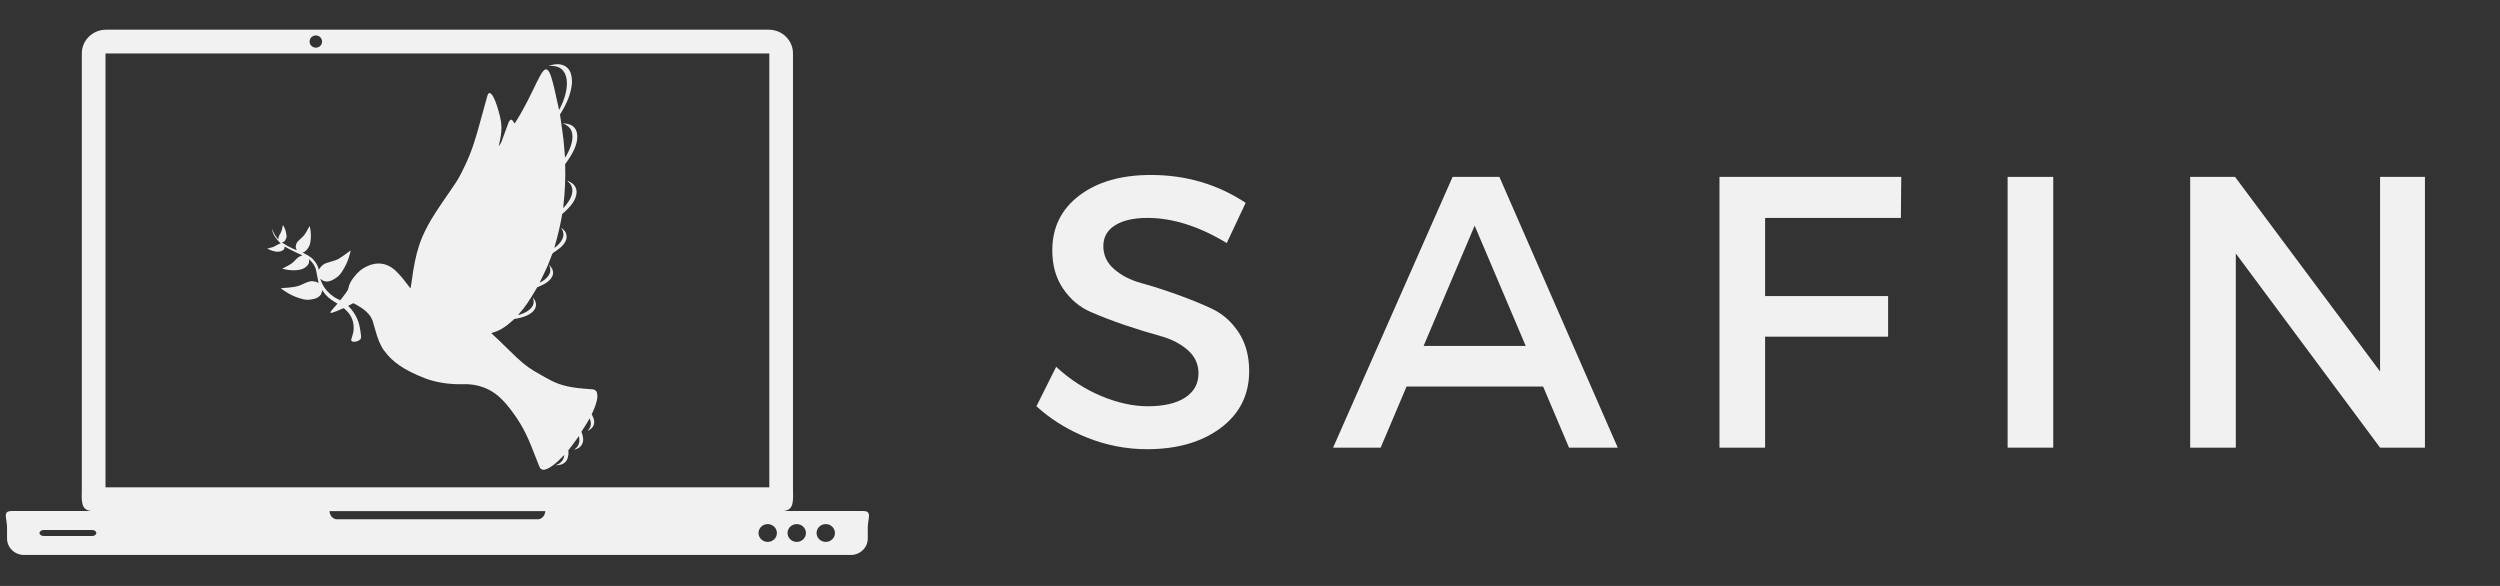
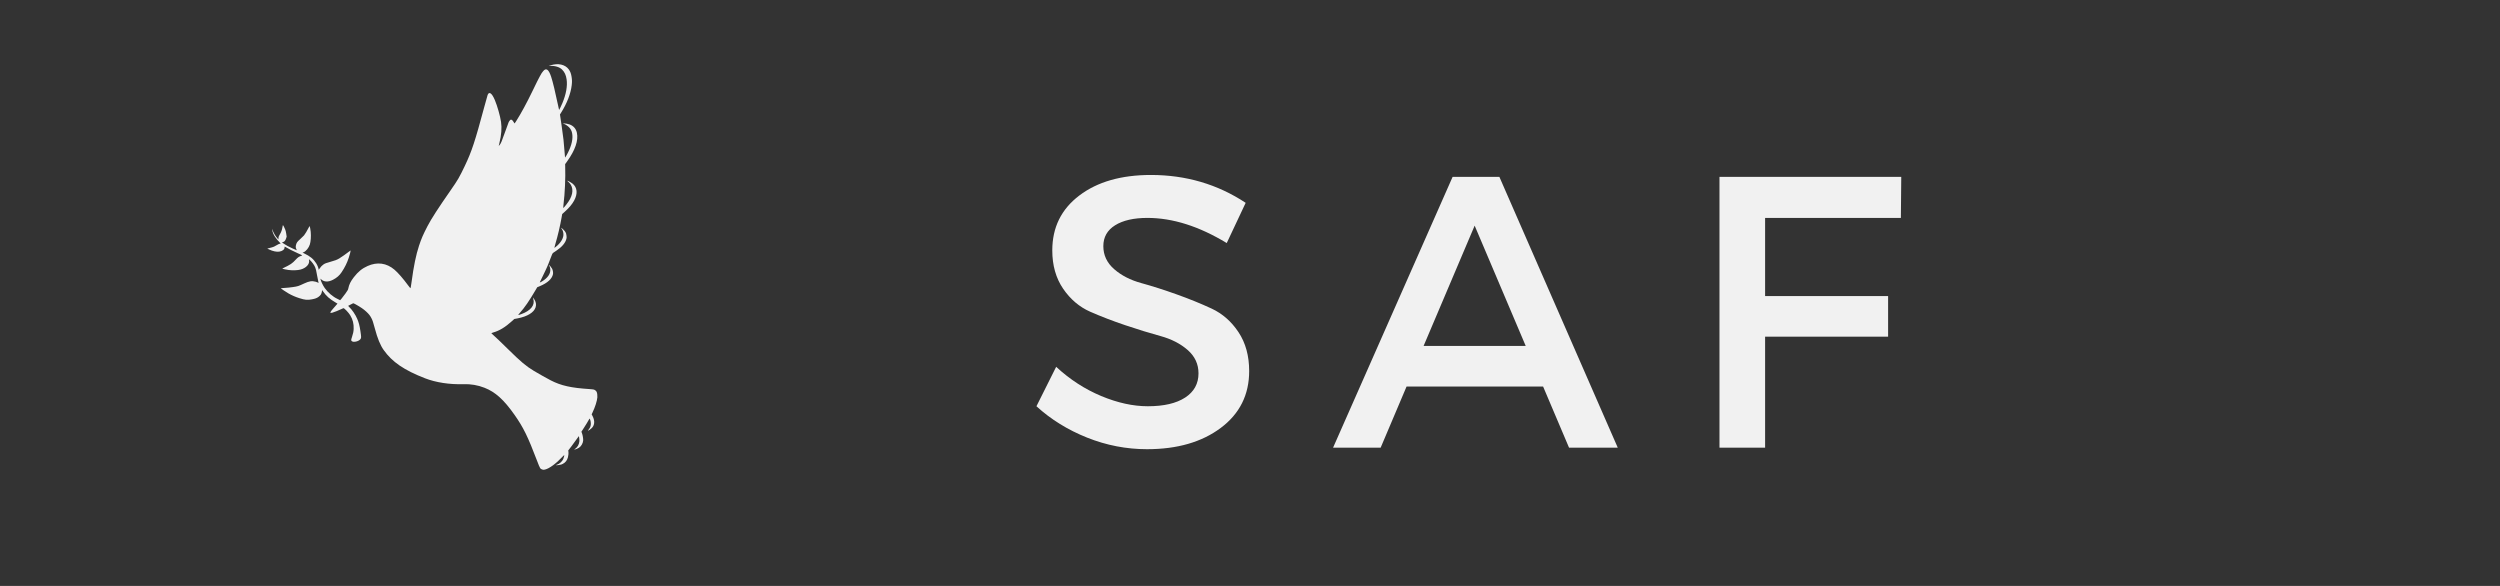
<svg xmlns="http://www.w3.org/2000/svg" width="1920" zoomAndPan="magnify" viewBox="0 0 1440 337.5" height="450" preserveAspectRatio="xMidYMid meet" version="1.0">
  <rect x="0" y="0" width="1440" height="337.5" fill="#333333" stroke="none" />
  <defs>
    <g />
    <clipPath id="68d8a445b2">
-       <path d="M 3 17.105 L 501 17.105 L 501 319.656 L 3 319.656 Z M 3 17.105 " clip-rule="nonzero" />
-     </clipPath>
+       </clipPath>
    <clipPath id="a799763ca2">
      <path d="M 153 36 L 345 36 L 345 271 L 153 271 Z M 153 36 " clip-rule="nonzero" />
    </clipPath>
    <clipPath id="7559a17d93">
      <path d="M 141.996 62.906 L 327.922 35.258 L 361.848 263.41 L 175.922 291.055 Z M 141.996 62.906 " clip-rule="nonzero" />
    </clipPath>
    <clipPath id="35ab28a74f">
      <path d="M 141.996 62.906 L 327.922 35.258 L 361.848 263.41 L 175.922 291.055 Z M 141.996 62.906 " clip-rule="nonzero" />
    </clipPath>
  </defs>
  <g clip-path="url(#68d8a445b2)">
    <path fill="#f1f1f1" d="M 61.109 17.105 C 53.363 17.105 47.125 23.199 47.125 30.77 L 47.125 280.734 C 47.125 287.934 46.109 293.797 52.672 294.355 L 6.715 294.355 C 1.273 294.355 4.059 298.586 4.059 303.844 L 4.059 310.172 C 4.059 315.43 8.434 319.66 13.875 319.66 L 490.012 319.66 C 495.449 319.66 499.828 315.43 499.828 310.172 L 499.828 303.844 C 499.828 298.586 502.609 294.355 497.172 294.355 L 451.215 294.355 C 457.777 293.797 456.758 287.934 456.758 280.734 L 456.758 30.77 C 456.758 23.199 450.523 17.105 442.777 17.105 Z M 181.926 20.422 C 183.914 20.422 185.523 21.996 185.523 23.938 C 185.523 25.879 183.914 27.453 181.926 27.453 C 179.938 27.453 178.324 25.879 178.324 23.938 C 178.324 21.996 179.938 20.422 181.926 20.422 Z M 60.77 30.797 L 443.117 30.797 L 443.117 280.707 L 60.77 280.707 Z M 189.785 294.398 L 314.102 294.398 C 313.918 297.047 312.074 299.109 309.809 299.109 L 194.078 299.109 C 191.812 299.109 189.969 297.047 189.785 294.398 Z M 442.199 301.883 C 445.129 301.883 447.5 304.18 447.5 307.008 C 447.5 309.84 445.129 312.133 442.199 312.133 C 439.273 312.133 436.898 309.84 436.898 307.008 C 436.898 304.18 439.273 301.883 442.199 301.883 Z M 458.918 301.883 C 461.848 301.883 464.219 304.18 464.219 307.008 C 464.219 309.84 461.848 312.133 458.918 312.133 C 455.992 312.133 453.617 309.84 453.617 307.008 C 453.617 304.18 455.992 301.883 458.918 301.883 Z M 475.641 301.883 C 478.566 301.883 480.941 304.18 480.941 307.008 C 480.941 309.84 478.566 312.133 475.641 312.133 C 472.711 312.133 470.34 309.84 470.34 307.008 C 470.34 304.18 472.711 301.883 475.641 301.883 Z M 25.215 305.277 L 53.031 305.277 C 54.391 305.277 55.484 306.051 55.484 307.008 C 55.484 307.969 54.391 308.738 53.031 308.738 L 25.215 308.738 C 23.855 308.738 22.758 307.969 22.758 307.008 C 22.758 306.051 23.855 305.277 25.215 305.277 Z M 25.215 305.277 " fill-opacity="1" fill-rule="nonzero" />
  </g>
  <g clip-path="url(#a799763ca2)">
    <g clip-path="url(#7559a17d93)">
      <g clip-path="url(#35ab28a74f)">
        <path fill="#f1f1f1" d="M 317.141 37.629 C 316.566 37.816 316.098 37.988 316.074 38.016 C 316.051 38.031 316.484 38.031 317.016 37.988 C 319.664 37.812 322.332 38.633 323.758 40.074 C 325.227 41.547 325.996 43.211 326.363 45.684 C 326.93 49.5 326.086 54.285 323.914 59.449 C 323.293 60.926 322.105 63.402 322.035 63.348 C 322.004 63.328 321.762 62.207 321.484 60.852 C 319.883 53.164 318.391 46.984 317.449 44.164 C 316.027 39.926 314.59 38.91 312.895 40.953 C 312.094 41.91 311.957 42.109 310.848 44.141 C 309.906 45.883 309.262 47.184 306.648 52.578 C 303.426 59.258 300.105 65.379 297.289 69.812 C 296.836 70.527 296.426 71.121 296.387 71.125 C 296.352 71.133 296.09 70.738 295.828 70.258 C 295.324 69.367 294.723 68.832 294.25 68.902 C 293.926 68.953 293.184 69.875 292.926 70.547 C 292.809 70.859 292.109 72.766 291.379 74.793 C 288.641 82.34 288.652 82.324 287.953 83.266 C 287.605 83.75 287.293 84.141 287.266 84.121 C 287.25 84.109 287.422 83.309 287.664 82.344 C 288.805 77.781 289.117 73.707 288.598 70.215 C 288.047 66.598 286.496 61.152 285.016 57.609 C 283.344 53.641 281.746 52.508 280.883 54.668 C 280.754 54.98 279.91 57.977 279.02 61.324 C 273.586 81.566 271.742 87.152 267.723 95.586 C 264.594 102.148 263.723 103.652 259.648 109.492 C 252.324 120.02 248.438 126.02 246.25 130.246 C 243.648 135.27 242.777 137.281 241.332 141.609 C 239.652 146.688 238.25 153.453 237.102 162.172 C 236.707 165.164 236.52 166.07 236.332 165.984 C 236.277 165.965 235.699 165.238 235.07 164.367 C 232.164 160.414 229.23 157.055 227.207 155.336 C 222.645 151.465 217.301 150.734 211.746 153.215 C 208.566 154.625 206.293 156.477 203.812 159.676 C 201.973 162.035 201.043 163.926 200.625 166.148 C 200.48 166.895 200.309 167.199 198.992 169.059 C 198.195 170.191 197.16 171.543 196.711 172.039 L 195.902 172.934 L 195.469 172.695 C 195.234 172.562 194.727 172.309 194.328 172.129 C 191.715 170.914 188.855 168.469 187.047 165.918 C 186 164.422 184.762 161.836 184.621 160.816 L 184.582 160.48 L 184.914 160.812 C 186.559 162.457 189.012 162.59 191.805 161.145 C 193.992 160.02 195.547 158.656 196.773 156.797 C 198.668 153.938 199.902 151.441 200.859 148.531 C 201.488 146.609 202.082 144.348 201.98 144.262 C 201.938 144.242 201.594 144.484 201.195 144.797 C 199.785 145.934 196.543 148.207 195.395 148.875 C 193.949 149.711 192.996 150.066 190.328 150.797 C 187.918 151.457 187.098 151.77 186.27 152.363 C 185.438 152.945 184.875 153.539 184.176 154.555 L 183.578 155.422 L 183.492 154.949 C 183.363 154.078 182.754 152.633 182.074 151.578 C 180.516 149.129 178.617 147.582 175.148 145.938 L 174.27 145.512 L 174.883 145.277 C 176.246 144.746 177.867 142.727 178.465 140.82 C 179.008 139.09 179.207 136.238 178.98 133.582 C 178.875 132.273 178.453 130.203 178.301 130.227 C 178.266 130.23 178.016 130.688 177.738 131.223 C 176.914 132.883 175.75 134.824 175.125 135.578 C 174.801 135.969 173.82 136.926 172.941 137.703 C 171.277 139.172 170.871 139.715 170.551 140.906 C 170.246 142.02 170.285 142.699 170.68 143.465 C 170.859 143.832 170.996 144.141 170.957 144.148 C 170.773 144.176 167.023 142.445 165.68 141.707 C 164.613 141.129 162.484 139.754 162.398 139.602 C 162.363 139.559 162.598 139.484 162.895 139.441 C 163.77 139.309 164.336 138.68 164.77 137.383 L 165.117 136.312 L 164.879 134.699 C 164.707 133.555 164.52 132.797 164.254 132.125 C 163.781 130.922 163.027 129.523 162.922 129.68 C 162.891 129.734 162.777 130.258 162.688 130.844 C 162.418 132.449 162.035 133.559 161.332 134.742 C 160.547 136.078 160.457 136.32 160.41 137.191 L 160.375 137.898 L 159.891 137.383 C 158.695 136.113 157.719 134.441 156.805 132.152 C 156.617 131.66 156.613 131.711 156.797 132.598 C 157.324 135.125 158.641 137.203 161.527 140.102 C 161.723 140.301 161.699 140.316 161.152 140.398 C 160.742 140.457 160.18 140.719 159.164 141.34 C 158.055 142.016 157.531 142.246 156.695 142.469 C 156.109 142.621 155.25 142.852 154.785 142.969 L 153.949 143.184 L 154.91 143.652 C 157.121 144.719 159.332 145.191 160.922 144.93 C 162.715 144.637 163.918 143.672 163.906 142.543 C 163.902 142.262 163.941 142.016 163.977 142.012 C 164.027 142.004 164.418 142.223 164.84 142.492 C 165.898 143.184 169.051 144.773 171.574 145.898 C 174.492 147.18 174.391 147.094 173.332 147.43 C 172.227 147.797 171.488 148.312 170.391 149.504 C 168.32 151.77 167.395 152.391 162.945 154.512 C 162.719 154.621 162.598 154.742 162.668 154.781 C 162.824 154.898 165.07 155.352 166.188 155.504 C 168.477 155.824 171.418 155.715 173.121 155.262 C 176.293 154.406 178.371 152.203 178.047 150.016 L 177.938 149.273 L 178.305 149.598 C 179.652 150.781 180.93 152.523 181.578 154.066 C 181.926 154.863 182.105 155.625 182.645 158.672 C 183.008 160.676 183.363 162.477 183.445 162.668 L 183.586 163.016 L 183.102 162.758 C 182.836 162.605 182.297 162.395 181.887 162.289 C 179.695 161.688 178.16 161.902 175.262 163.25 C 171.746 164.879 171.59 164.926 168.734 165.352 C 167.203 165.578 165.309 165.77 163.992 165.84 C 162.789 165.891 161.781 165.965 161.75 166.008 C 161.664 166.121 164.672 168.164 166.16 169.012 C 168.121 170.129 170.246 171.059 172.449 171.746 C 175.754 172.793 177.059 172.918 179.707 172.406 C 181.504 172.066 182.445 171.723 183.379 171.062 C 184.641 170.188 185.258 169.219 185.418 167.875 L 185.512 167.074 L 185.965 167.703 C 187.996 170.578 189.688 172.094 193.293 174.238 L 194.383 174.887 L 194.004 175.34 C 193.797 175.574 192.883 176.625 191.98 177.66 C 189.898 180.039 189.805 180.434 191.328 180.145 C 192.086 179.992 195.559 178.602 196.895 177.906 C 197.285 177.695 197.691 177.523 197.805 177.504 C 198.289 177.434 200.773 180.012 201.723 181.586 C 203.203 184.02 203.828 186.504 203.707 189.457 C 203.656 190.914 203.371 192.25 202.746 194.121 C 202.156 195.914 202.148 196.105 202.699 196.543 C 203.668 197.34 206.656 196.617 207.59 195.359 C 208.133 194.629 208.129 194.273 207.594 190.66 C 207.109 187.504 206.688 185.863 205.801 183.746 C 204.75 181.223 202.766 178.328 200.945 176.633 C 200.695 176.402 200.523 176.188 200.547 176.156 C 200.566 176.129 201.207 175.805 201.953 175.426 C 202.699 175.051 203.375 174.707 203.445 174.672 C 203.516 174.637 204.16 174.934 204.879 175.32 C 207.684 176.887 209.473 178.105 210.949 179.488 C 212.562 181 213.145 181.742 213.965 183.32 C 214.605 184.547 214.953 185.574 215.906 189.168 C 217.445 194.973 219.023 198.816 221.02 201.633 C 225.918 208.527 232.781 213.211 244.812 217.887 C 251.059 220.324 258.945 221.527 266.922 221.281 C 271.129 221.137 275.258 221.844 279.074 223.348 C 285.312 225.789 290.254 230.25 296.363 238.945 C 301.484 246.238 304.008 251.375 309.441 265.645 C 311.027 269.816 311.184 270.074 312.32 270.438 C 312.984 270.645 313.164 270.645 313.914 270.469 C 316.438 269.879 320.363 266.98 324.164 262.898 C 324.574 262.469 324.941 262.133 325 262.164 C 325.113 262.262 324.773 263.645 324.418 264.434 C 323.801 265.836 322.156 267.285 320.773 267.672 C 319.633 267.98 320.312 268.082 321.895 267.848 C 323.152 267.66 323.48 267.559 324.215 267.172 C 325.738 266.359 326.613 265.238 327.125 263.438 C 327.402 262.48 327.527 260.91 327.395 260.043 L 327.309 259.457 L 329.094 257.148 C 330.062 255.871 331.41 254.047 332.066 253.07 C 332.723 252.098 333.316 251.273 333.375 251.25 C 333.539 251.148 333.801 253.336 333.715 254.211 C 333.543 255.977 332.668 257.555 331.309 258.508 C 330.617 259.004 330.617 259.004 331.055 258.938 C 331.641 258.852 332.777 258.363 333.508 257.887 C 334.773 257.062 335.75 255.395 335.902 253.77 C 335.992 252.832 335.645 250.672 335.227 249.566 L 334.891 248.688 L 336.258 246.555 C 337.777 244.18 338.195 243.496 339.023 242.027 C 339.598 241.016 339.598 241 339.77 241.316 C 340.121 241.953 340.402 243.586 340.301 244.465 C 340.176 245.68 339.934 246.273 339.168 247.277 C 338.797 247.777 338.547 248.168 338.621 248.16 C 338.922 248.113 340.352 247.102 340.867 246.555 C 341.598 245.797 342.012 244.988 342.199 243.93 C 342.414 242.742 342.09 241.164 341.34 239.699 L 340.789 238.664 L 341.254 237.68 C 342.793 234.48 343.91 230.961 344.078 228.824 C 344.152 227.785 343.992 226.438 343.688 225.77 C 343.441 225.223 342.75 224.613 342.109 224.406 C 341.84 224.316 340.766 224.188 339.695 224.117 C 329 223.445 323.199 222.148 317.285 219.113 C 315.219 218.062 309.879 215.047 307.555 213.652 C 302.98 210.891 299.98 208.363 292.758 201.242 C 288.5 197.047 285.504 194.18 283.891 192.766 C 283.406 192.332 283.004 191.945 282.996 191.895 C 282.988 191.848 283.523 191.664 284.184 191.477 C 287.691 190.484 291.066 188.434 294.953 184.91 L 296.242 183.738 L 298.102 183.387 C 303.777 182.312 307.582 179.984 308.504 177.012 C 309.008 175.363 308.742 173.902 307.621 172.191 C 307.293 171.703 307.008 171.316 306.984 171.344 C 306.965 171.371 307.059 171.754 307.184 172.18 C 308.242 175.77 305.723 178.949 300.234 180.949 C 298.953 181.406 298.523 181.52 298.512 181.355 C 298.504 181.309 298.883 180.844 299.34 180.332 C 302.164 177.219 304.855 173.301 308.602 166.887 L 309.445 165.453 L 311.004 164.801 C 315.406 162.965 317.996 160.586 318.523 157.879 C 318.68 157.055 318.438 155.578 317.988 154.719 C 317.668 154.094 316.285 152.43 316.191 152.559 C 316.168 152.586 316.32 152.922 316.52 153.309 C 316.809 153.879 316.898 154.219 316.969 155.047 C 317.207 157.68 315.473 160.16 311.973 162.23 C 311.035 162.777 310.801 162.836 310.988 162.465 C 311.809 160.859 313.547 157.234 314.152 155.887 C 314.559 154.949 314.926 154.156 314.969 154.113 C 315.113 153.953 316.383 150.777 317.246 148.438 C 317.852 146.773 318.258 145.887 318.441 145.758 C 318.59 145.648 319.434 145.078 320.328 144.488 C 323.715 142.242 325.676 139.93 326.258 137.508 C 326.418 136.859 326.414 136.492 326.262 135.473 C 326.09 134.305 326.043 134.184 325.488 133.367 C 324.969 132.605 323.312 131.047 323.18 131.207 C 323.16 131.234 323.332 131.527 323.555 131.836 C 324.109 132.645 324.418 133.523 324.523 134.652 C 324.711 136.695 323.48 139.125 321.199 141.27 C 320.285 142.129 319.395 142.82 319.309 142.758 C 319.266 142.727 319.516 141.762 319.867 140.605 C 321.223 136.109 322.691 129.871 323.48 125.242 L 323.816 123.301 L 325.387 121.883 C 327.879 119.633 329.527 117.672 330.68 115.57 C 332.891 111.52 332.535 107.941 329.719 105.691 C 328.965 105.09 327.027 104.047 326.73 104.09 C 326.668 104.098 326.91 104.355 327.285 104.668 C 328.535 105.703 329.379 107.176 329.613 108.742 C 329.887 110.582 329.492 112.406 328.328 114.676 C 327.52 116.258 324.68 119.957 324.41 119.77 C 324.367 119.723 324.438 118.836 324.574 117.789 C 325.375 111.344 325.781 102.352 325.555 95.945 L 325.516 94.551 L 326.738 92.848 C 331.336 86.422 333.227 80.879 332.297 76.52 C 331.809 74.18 330.379 72.539 328.113 71.68 C 327.25 71.352 325.574 71.055 324.645 71.066 L 324.074 71.062 L 324.883 71.359 C 326.133 71.824 327.746 73.07 328.449 74.109 C 329.234 75.285 329.535 76.195 329.691 77.836 C 329.988 81.109 328.734 85.281 326.121 89.801 C 325.793 90.355 325.492 90.809 325.461 90.773 C 325.434 90.754 325.309 89.324 325.195 87.602 C 324.812 82.133 324.484 79.133 323.5 72.441 L 322.547 65.941 L 323.215 64.875 C 326.598 59.508 328.766 53.875 329.309 49.055 C 329.535 47.156 329.516 46.066 329.234 44.266 C 328.918 42.305 328.492 41.176 327.598 39.949 C 325.535 37.129 321.465 36.223 317.141 37.629 Z M 317.141 37.629 " fill-opacity="1" fill-rule="nonzero" />
      </g>
    </g>
  </g>
  <g fill="#f1f1f1" fill-opacity="1">
    <g transform="translate(591.194, 257.845)">
      <g>
        <path d="M 71.734 -157.062 C 91.93 -157.062 110.125 -151.711 126.312 -141.016 L 115.406 -117.844 C 99.508 -127.5 84.285 -132.328 69.734 -132.328 C 61.859 -132.328 55.656 -130.914 51.125 -128.094 C 46.594 -125.27 44.328 -121.258 44.328 -116.062 C 44.328 -110.863 46.406 -106.445 50.562 -102.812 C 54.727 -99.176 59.926 -96.504 66.156 -94.797 C 72.395 -93.086 79.156 -90.93 86.438 -88.328 C 93.719 -85.734 100.473 -82.988 106.703 -80.094 C 112.941 -77.195 118.102 -72.664 122.188 -66.5 C 126.281 -60.332 128.328 -52.867 128.328 -44.109 C 128.328 -30.441 122.867 -19.523 111.953 -11.359 C 101.035 -3.191 86.883 0.891 69.5 0.891 C 57.625 0.891 46.113 -1.332 34.969 -5.781 C 23.832 -10.238 14.109 -16.258 5.797 -23.844 L 17.156 -46.562 C 25.031 -39.281 33.68 -33.672 43.109 -29.734 C 52.535 -25.805 61.484 -23.844 69.953 -23.844 C 79.16 -23.844 86.328 -25.508 91.453 -28.844 C 96.578 -32.188 99.141 -36.832 99.141 -42.781 C 99.141 -48.125 97.055 -52.613 92.891 -56.25 C 88.734 -59.883 83.535 -62.555 77.297 -64.266 C 71.066 -65.973 64.312 -68.051 57.031 -70.5 C 49.75 -72.957 42.988 -75.555 36.75 -78.297 C 30.52 -81.047 25.32 -85.469 21.156 -91.562 C 17 -97.656 14.922 -105.008 14.922 -113.625 C 14.922 -126.844 20.117 -137.383 30.516 -145.25 C 40.91 -153.125 54.648 -157.062 71.734 -157.062 Z M 71.734 -157.062 " />
      </g>
    </g>
  </g>
  <g fill="#f1f1f1" fill-opacity="1">
    <g transform="translate(767.636, 257.845)">
      <g>
        <path d="M 121.188 -35.203 L 42.547 -35.203 L 27.625 0 L 0.219 0 L 69.062 -155.953 L 96.016 -155.953 L 164.188 0 L 136.125 0 Z M 111.172 -58.594 L 81.766 -127.875 L 52.359 -58.594 Z M 111.172 -58.594 " />
      </g>
    </g>
  </g>
  <g fill="#f1f1f1" fill-opacity="1">
    <g transform="translate(969.921, 257.845)">
      <g>
        <path d="M 124.984 -132.328 L 46.781 -132.328 L 46.781 -87.328 L 117.625 -87.328 L 117.625 -63.938 L 46.781 -63.938 L 46.781 0 L 20.5 0 L 20.5 -155.953 L 125.203 -155.953 Z M 124.984 -132.328 " />
      </g>
    </g>
  </g>
  <g fill="#f1f1f1" fill-opacity="1">
    <g transform="translate(1135.892, 257.845)">
      <g>
-         <path d="M 46.781 0 L 20.5 0 L 20.5 -155.953 L 46.781 -155.953 Z M 46.781 0 " />
-       </g>
+         </g>
    </g>
  </g>
  <g fill="#f1f1f1" fill-opacity="1">
    <g transform="translate(1241.045, 257.845)">
      <g>
-         <path d="M 155.719 0 L 129.875 0 L 46.781 -111.844 L 46.781 0 L 20.5 0 L 20.5 -155.953 L 46.344 -155.953 L 129.875 -43.891 L 129.875 -155.953 L 155.719 -155.953 Z M 155.719 0 " />
-       </g>
+         </g>
    </g>
  </g>
</svg>